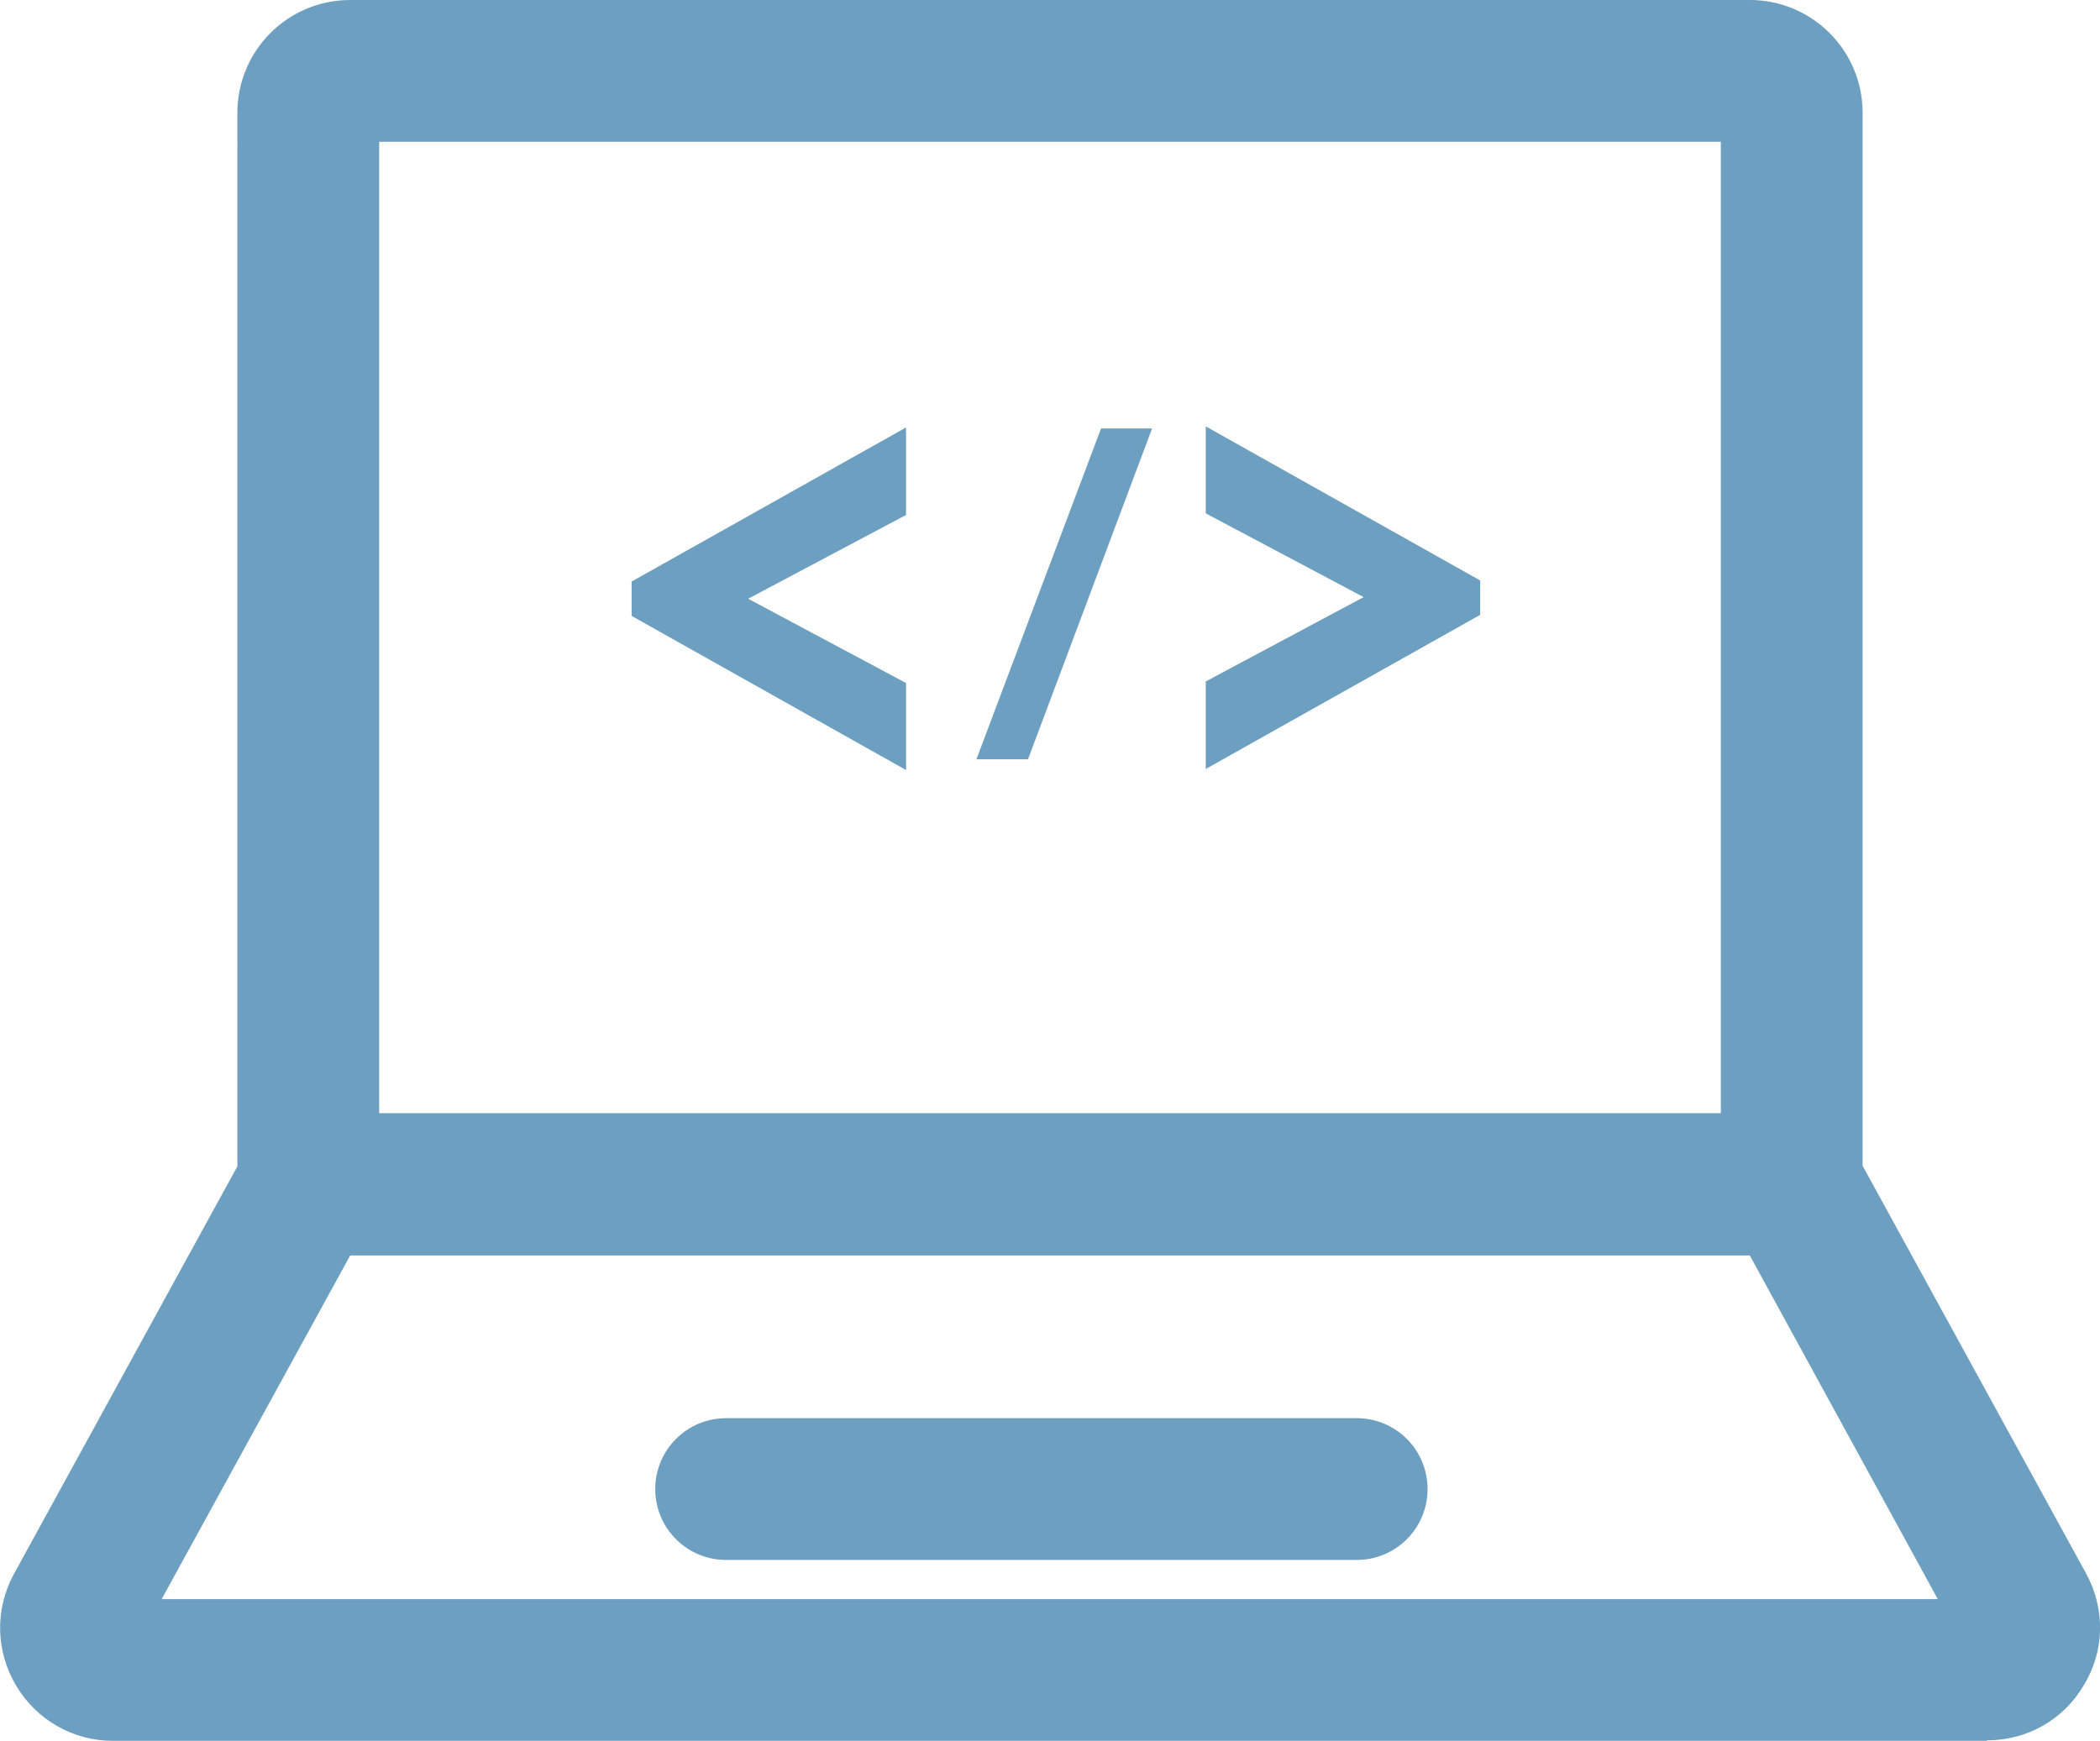
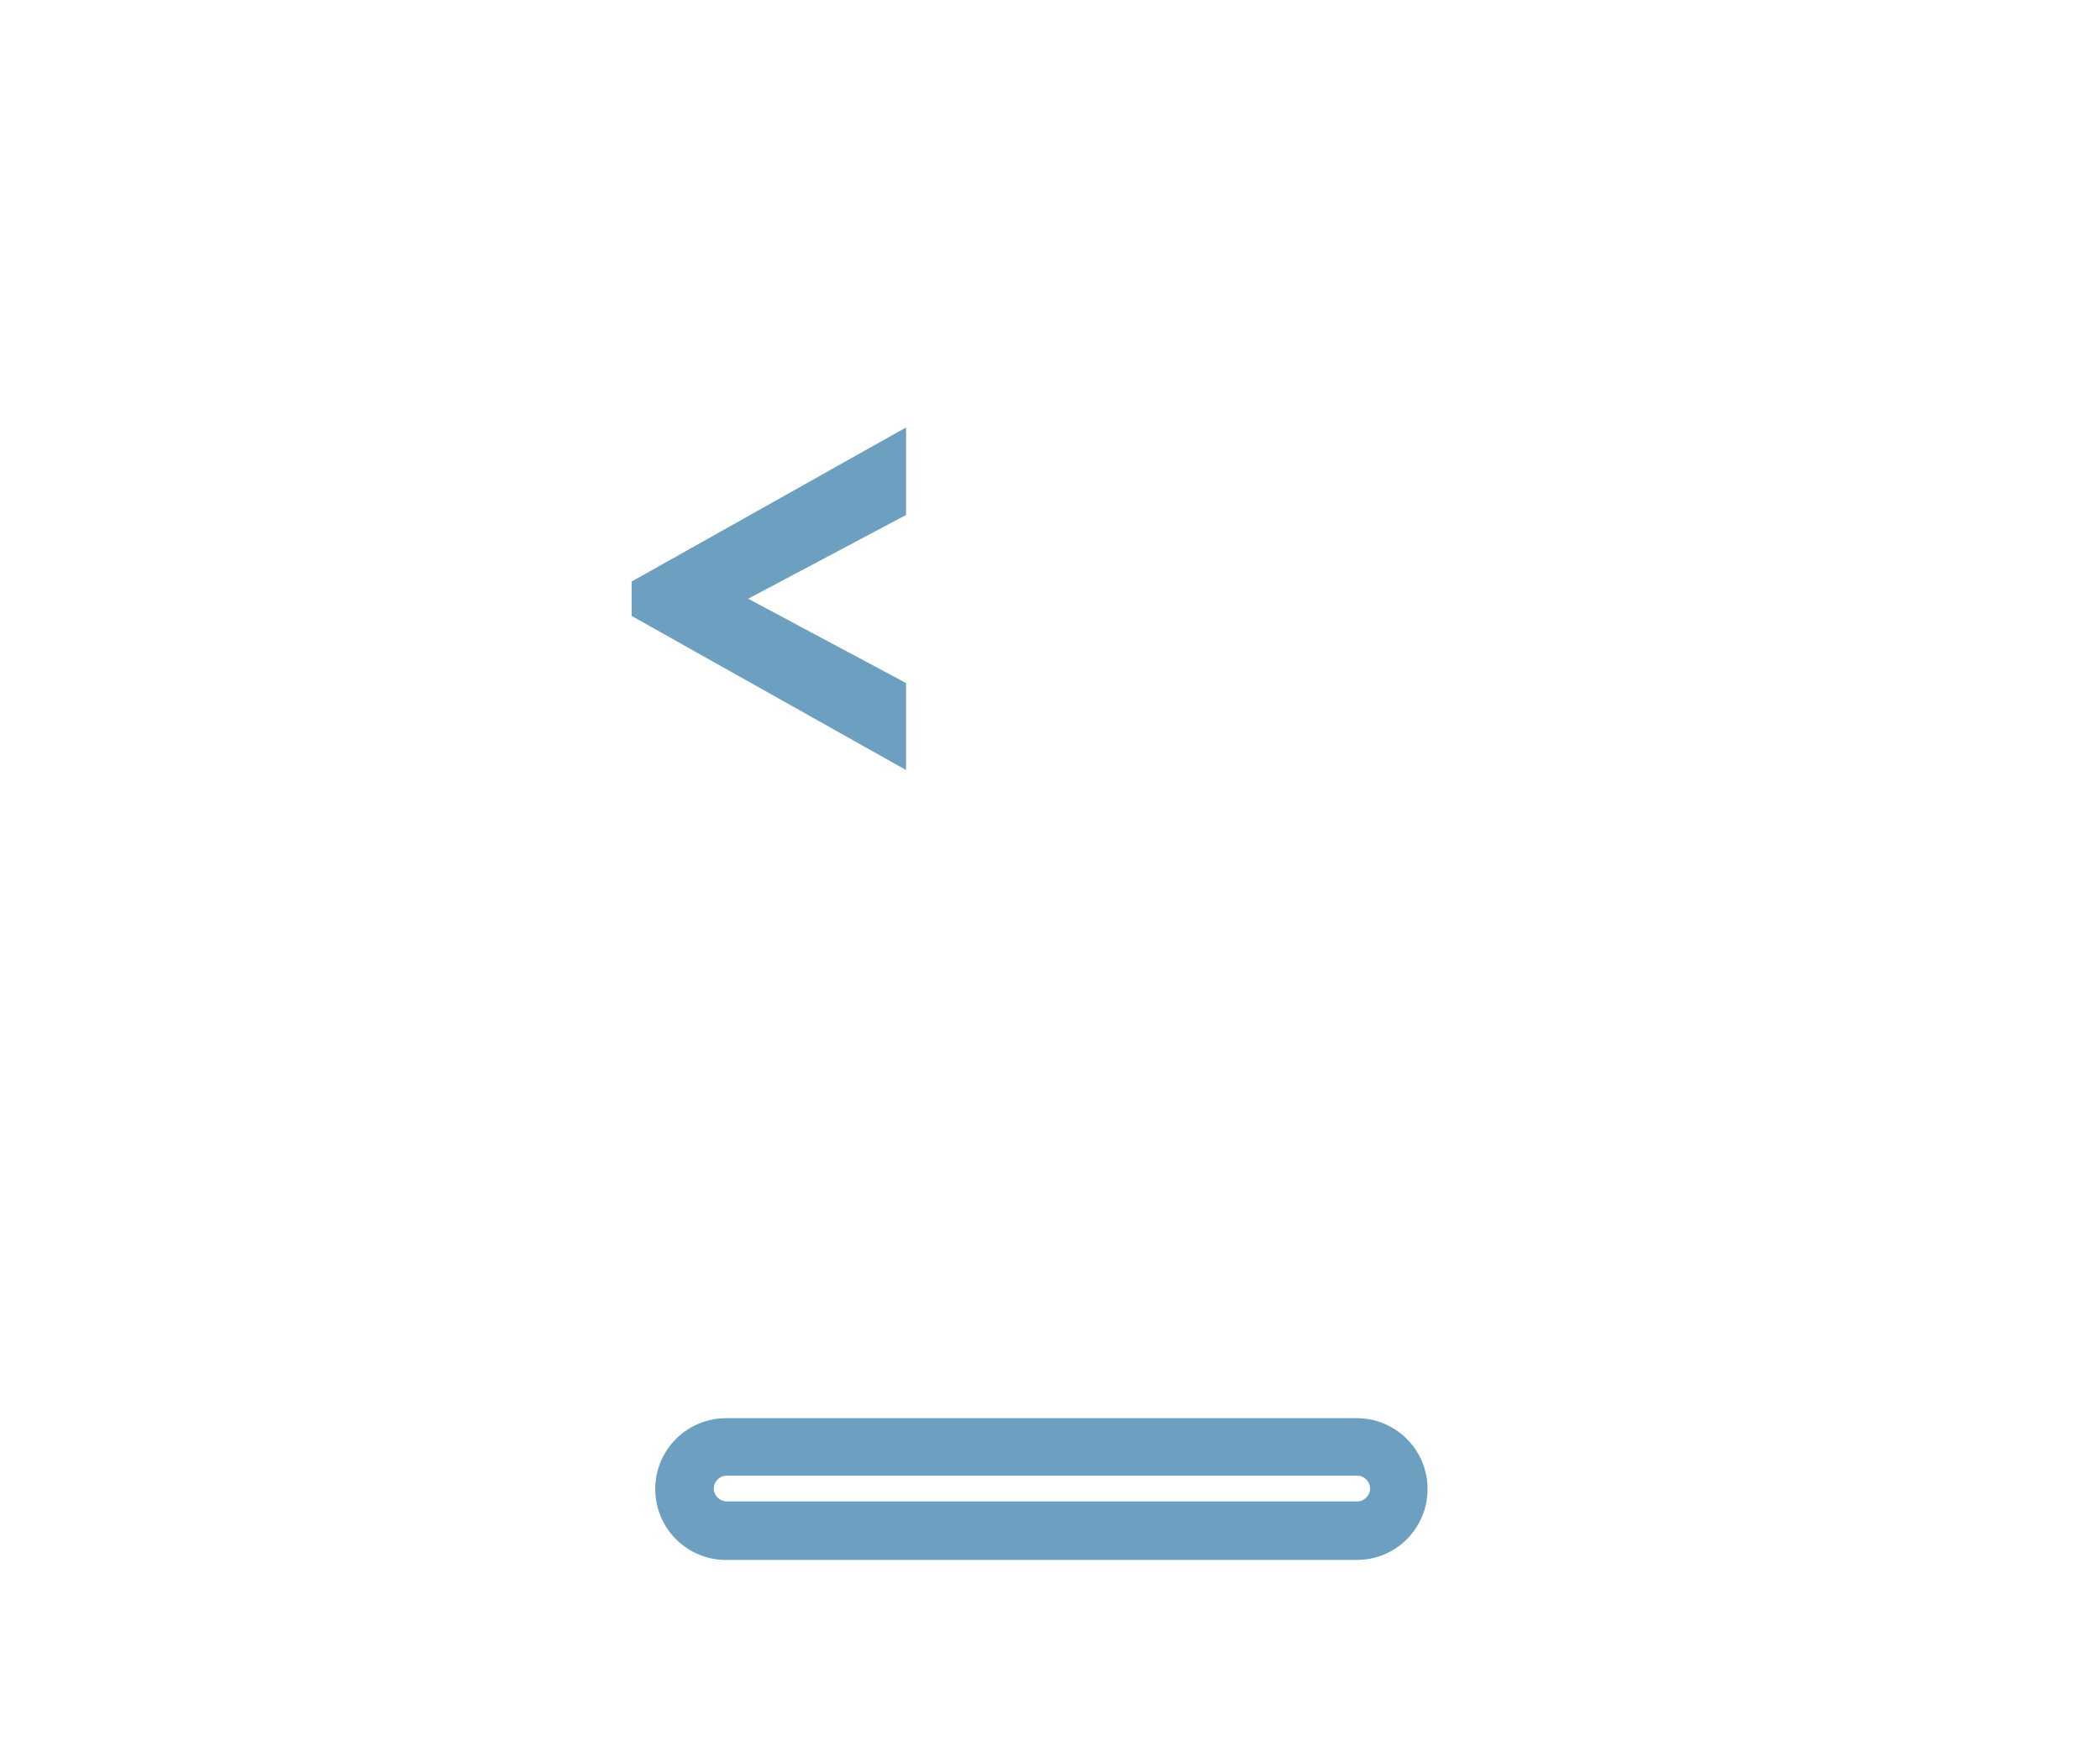
<svg xmlns="http://www.w3.org/2000/svg" id="_レイヤー_2" data-name="レイヤー 2" viewBox="0 0 39.1 32.42">
  <defs>
    <style>
      .cls-1 {
        opacity: .68;
      }

      .cls-2 {
        fill: #2772a2;
      }
    </style>
  </defs>
  <g id="_レイヤー_3" data-name="レイヤー 3">
    <g class="cls-1">
      <g>
        <g>
-           <path class="cls-2" d="M38.37,29.57l-4.22-7.71V2.1c0-.86-.7-1.56-1.56-1.56H6.52c-.86,0-1.56.7-1.56,1.56v19.75L.73,29.57c-.27.49-.26,1.07.03,1.55s.79.77,1.34.77h34.89c.56,0,1.06-.29,1.35-.77s.29-1.06.03-1.55ZM6.52,2.1h26.06v19.17H6.52V2.1ZM2.11,30.32l4.1-7.48h26.7l4.1,7.48H2.11Z" />
-           <path class="cls-2" d="M37,32.42H2.11c-.75,0-1.43-.39-1.81-1.03-.38-.64-.4-1.42-.04-2.08l4.16-7.59V2.1c0-1.16.94-2.1,2.1-2.1h26.06c1.16,0,2.1.94,2.1,2.1v19.61l4.16,7.59c.36.66.35,1.44-.04,2.08-.38.65-1.06,1.03-1.81,1.03ZM1.23,30.85c.19.31.51.49.87.49h34.89c.36,0,.68-.18.87-.49H1.23ZM5.88,22.29h27.34l4.67,8.53c.18-.31.18-.68,0-1l-4.29-7.83V2.1c0-.57-.46-1.02-1.02-1.02H6.52c-.57,0-1.03.46-1.03,1.02v19.89l-4.29,7.83c-.17.31-.17.69,0,1l4.67-8.53ZM3.01,29.78h33.07s-3.5-6.4-3.5-6.4H6.52l-3.51,6.4ZM33.12,21.81H5.98V1.56h27.14v20.25ZM7.06,20.73h24.98V2.64H7.06v18.09Z" />
-         </g>
+           </g>
        <g>
-           <path class="cls-2" d="M25.26,28.51h-11.73c-.43,0-.78-.35-.78-.78s.35-.78.78-.78h11.73c.43,0,.78.35.78.78s-.35.78-.78.78Z" />
          <path class="cls-2" d="M25.26,29.05h-11.74c-.73,0-1.32-.59-1.32-1.32s.59-1.32,1.32-1.32h11.74c.73,0,1.32.59,1.32,1.32s-.59,1.32-1.32,1.32ZM13.53,27.48c-.13,0-.24.11-.24.24s.11.24.24.24h11.74c.13,0,.24-.11.24-.24s-.11-.24-.24-.24h-11.74Z" />
        </g>
      </g>
      <g>
        <path class="cls-2" d="M16.87,12.71v1.63l-5.11-2.87v-.64l5.11-2.87v1.63l-2.94,1.56,2.94,1.57Z" />
-         <path class="cls-2" d="M21.45,7.98l-2.31,6.16h-.96l2.32-6.16h.96Z" />
-         <path class="cls-2" d="M22.45,9.57v-1.63l5.11,2.87v.64l-5.11,2.87v-1.63l2.94-1.57-2.94-1.56Z" />
      </g>
    </g>
  </g>
</svg>